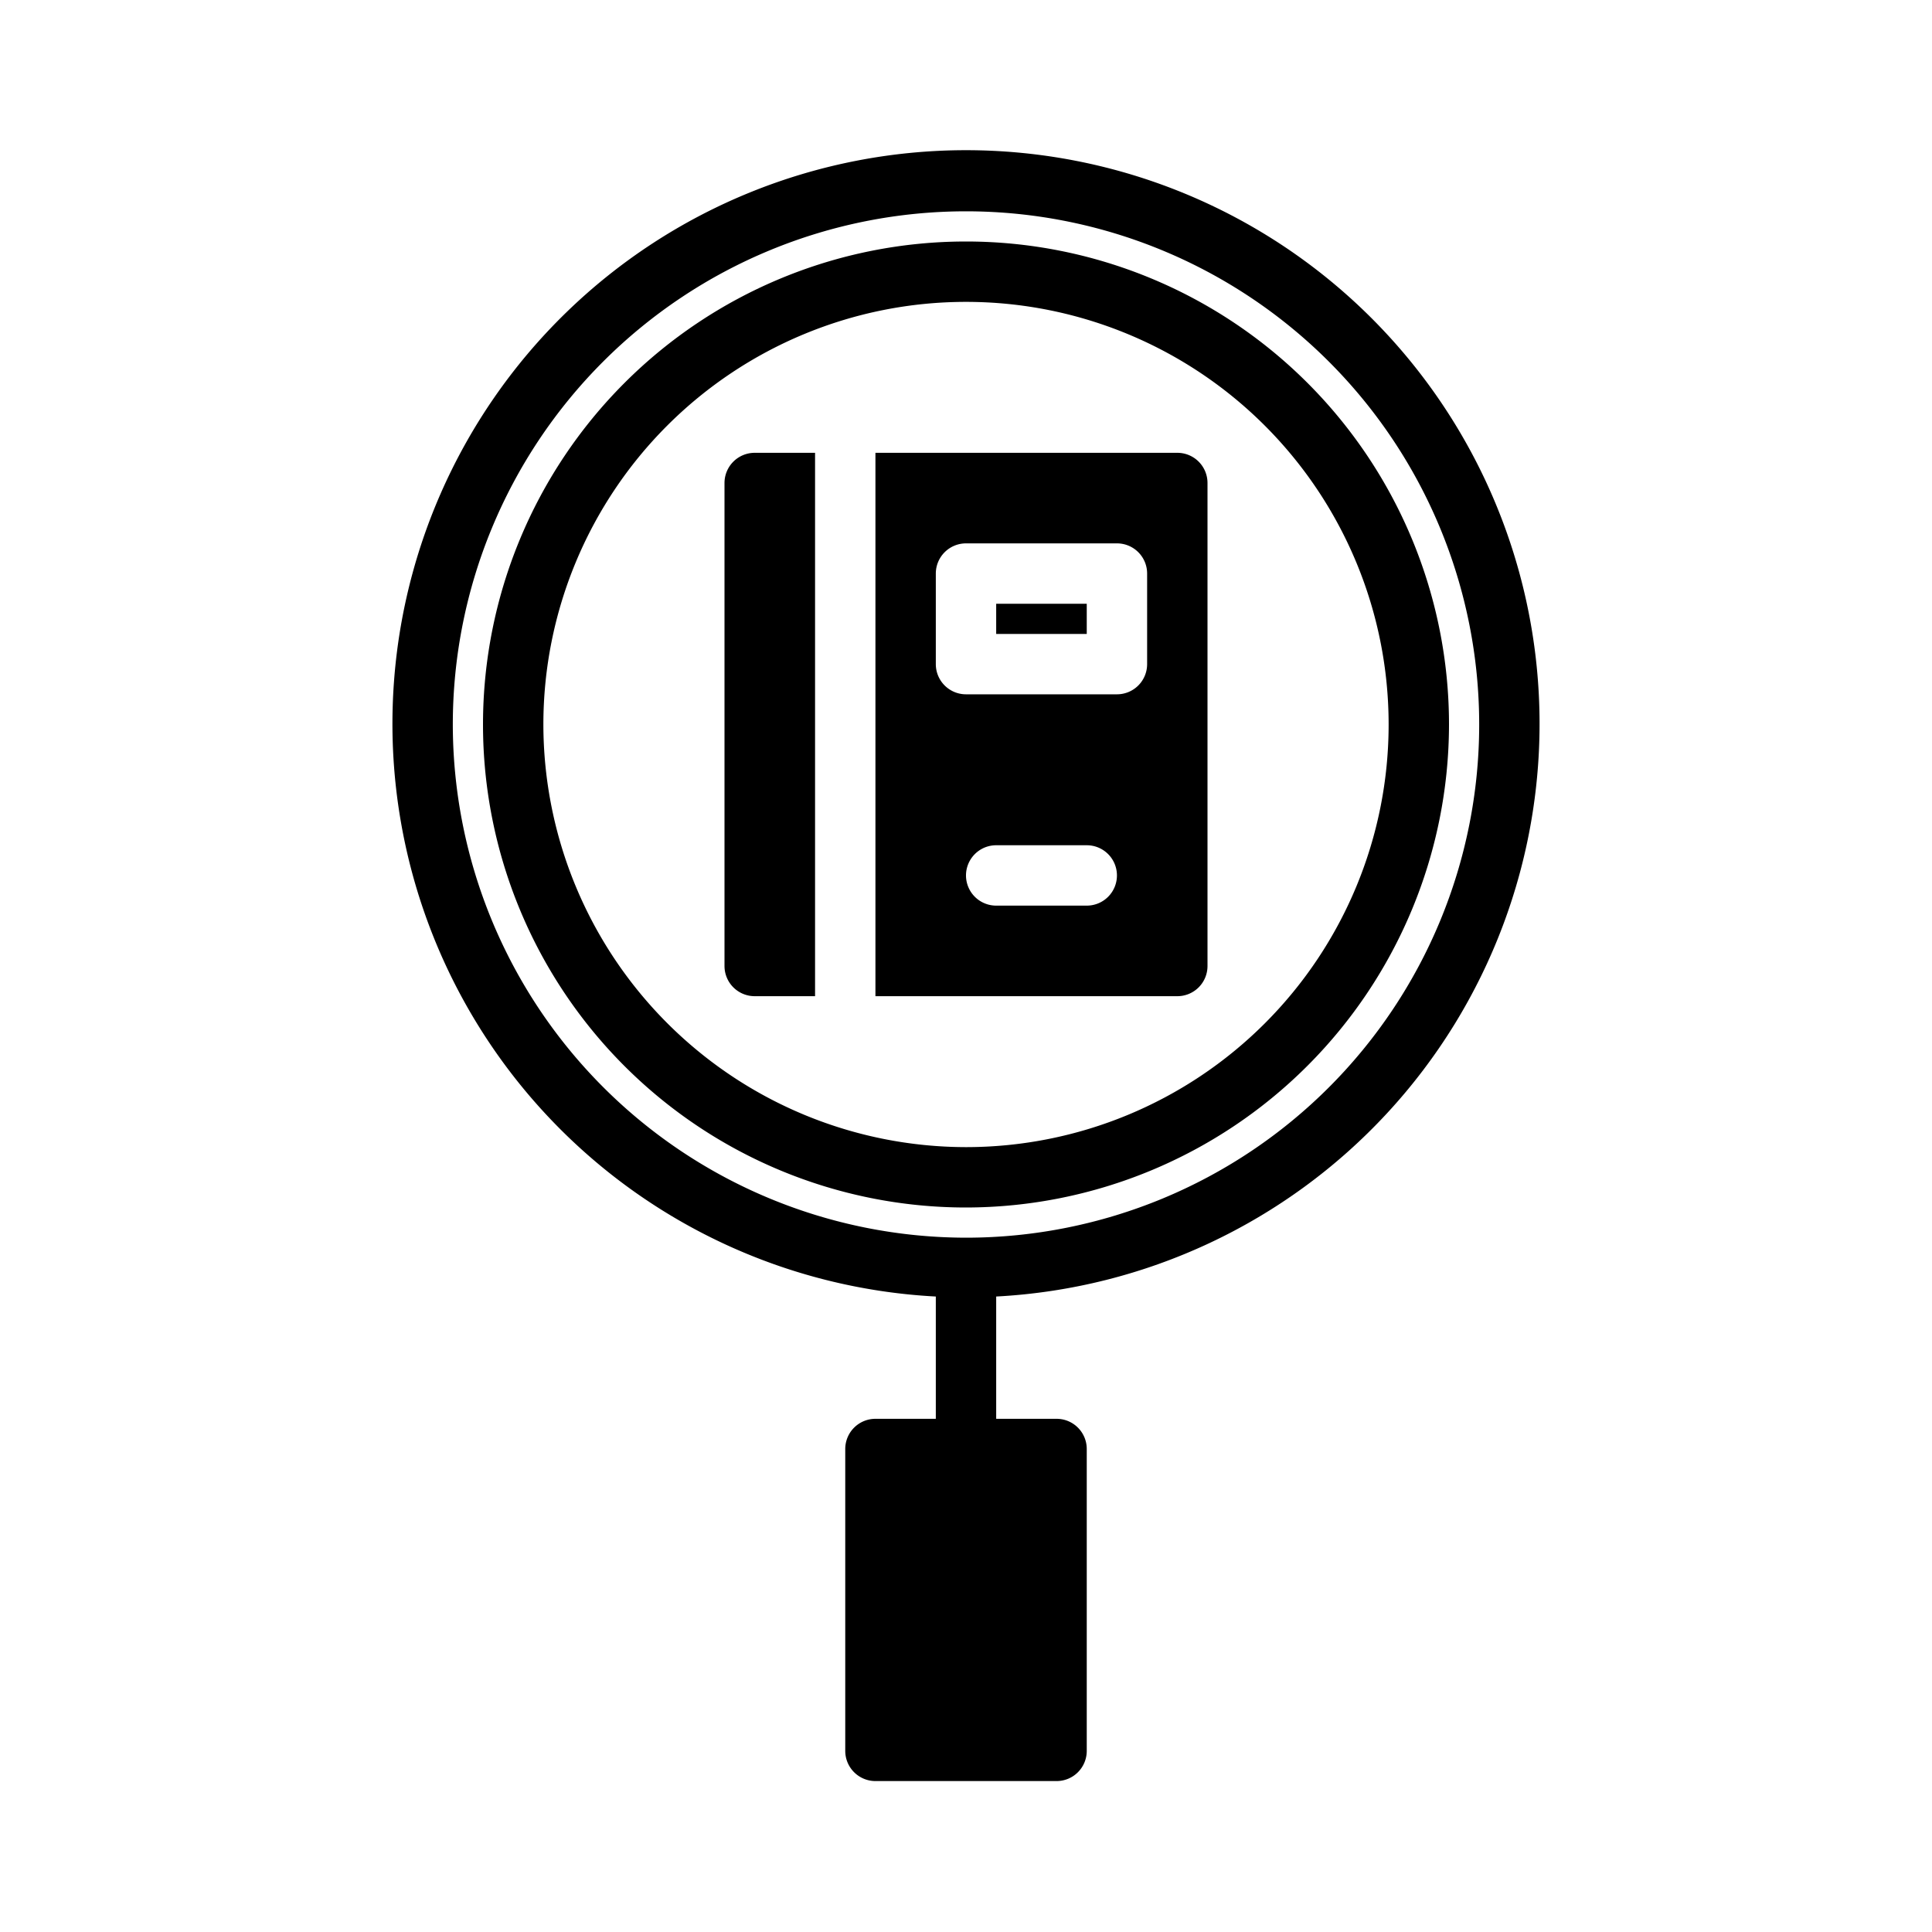
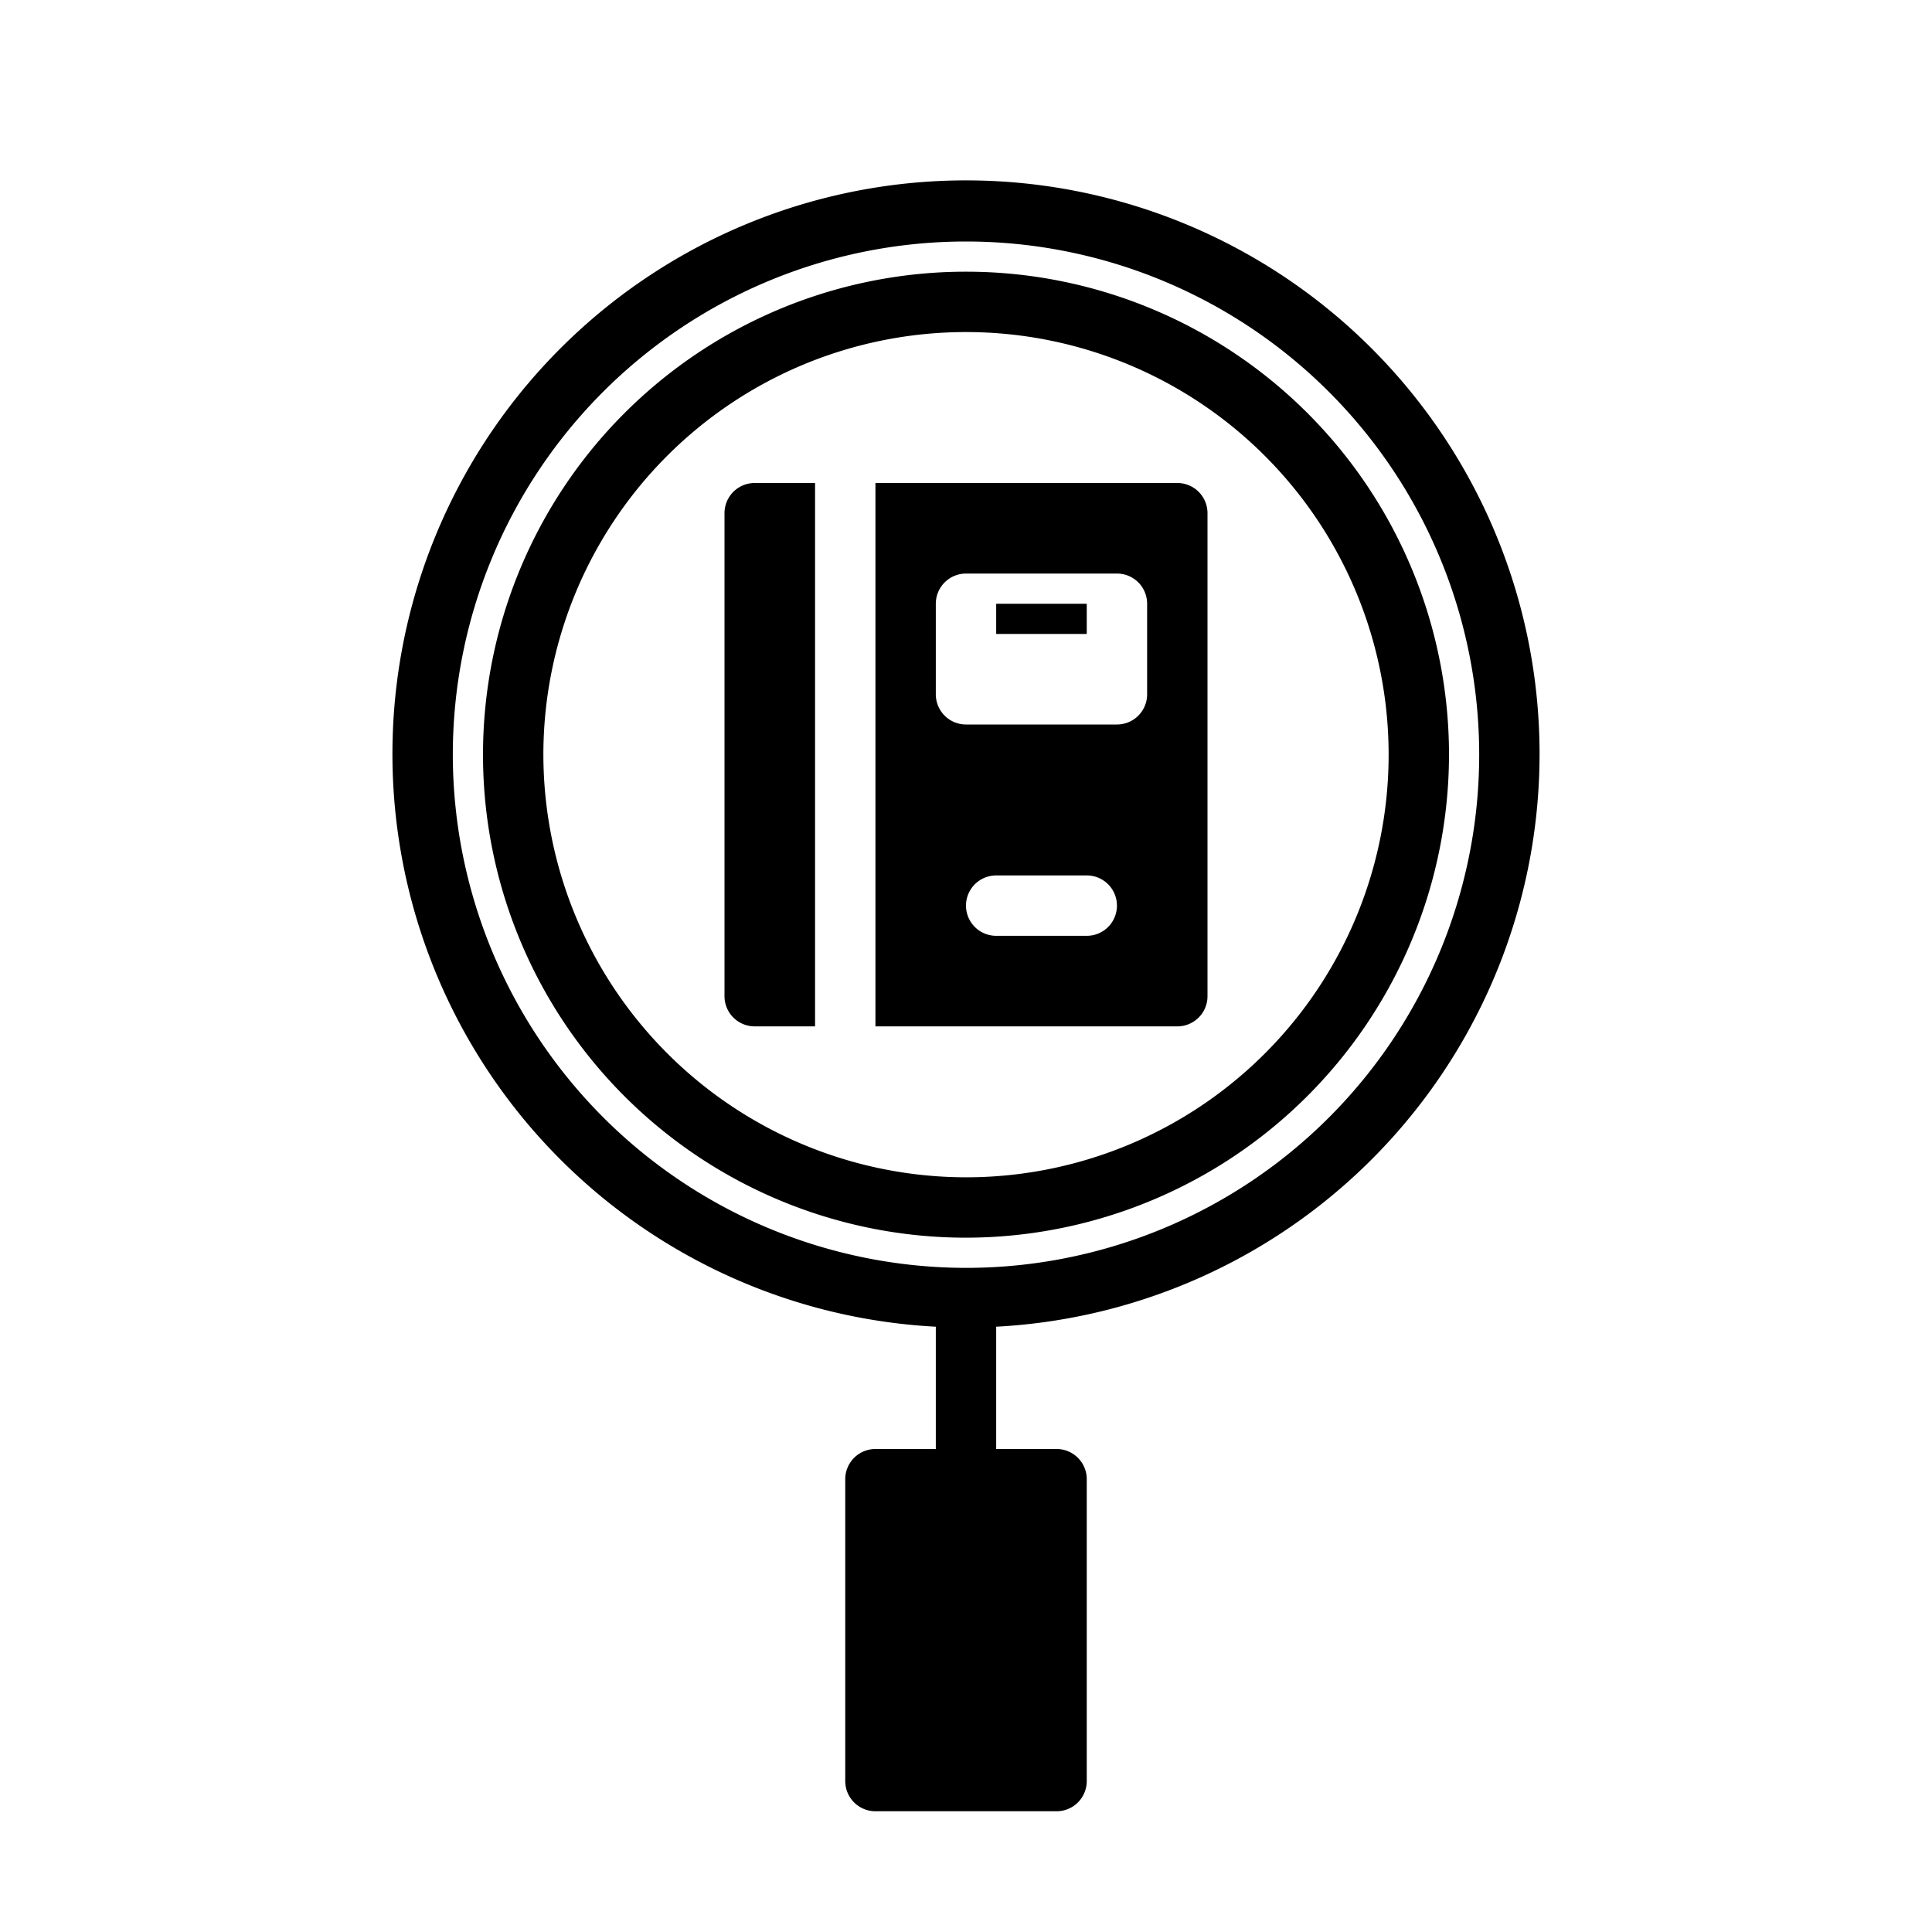
<svg xmlns="http://www.w3.org/2000/svg" width="1024" height="1024" viewBox="0 0 64 64">
  <g id="searching">
-     <path d="m33 20h3v1h-3zm6 13h-10v-18h10a.999.999 0 0 1 1 1v16a.999.999 0 0 1 -1 1zm-2-4a.999.999 0 0 0 -1-1h-3a1 1 0 0 0 0 2h3a.999.999 0 0 0 1-1zm1-10a.999.999 0 0 0 -1-1h-5a1 1 0 0 0 -1 1v3a1 1 0 0 0 1 1h5a.999.999 0 0 0 1-1zm-14-3v16a1 1 0 0 0 1 1h2v-18h-2a1 1 0 0 0 -1 1zm9 26.949v4.051h2a.999.999 0 0 1 1 1v10a.999.999 0 0 1 -1 1h-6a1 1 0 0 1 -1-1v-10a1 1 0 0 1 1-1h2v-4.051a19 19 0 1 1 2 0zm-1-1.949a17 17 0 1 0 -17-17 17.019 17.019 0 0 0 17 17zm0-1a16 16 0 1 1 16-16 16.018 16.018 0 0 1 -16 16zm0-2a14 14 0 1 0 -14-14 14.016 14.016 0 0 0 14 14z" />
+     <path d="m33 20h3v1h-3m6 13h-10v-18h10a.999.999 0 0 1 1 1v16a.999.999 0 0 1 -1 1zm-2-4a.999.999 0 0 0 -1-1h-3a1 1 0 0 0 0 2h3a.999.999 0 0 0 1-1zm1-10a.999.999 0 0 0 -1-1h-5a1 1 0 0 0 -1 1v3a1 1 0 0 0 1 1h5a.999.999 0 0 0 1-1zm-14-3v16a1 1 0 0 0 1 1h2v-18h-2a1 1 0 0 0 -1 1zm9 26.949v4.051h2a.999.999 0 0 1 1 1v10a.999.999 0 0 1 -1 1h-6a1 1 0 0 1 -1-1v-10a1 1 0 0 1 1-1h2v-4.051a19 19 0 1 1 2 0zm-1-1.949a17 17 0 1 0 -17-17 17.019 17.019 0 0 0 17 17zm0-1a16 16 0 1 1 16-16 16.018 16.018 0 0 1 -16 16zm0-2a14 14 0 1 0 -14-14 14.016 14.016 0 0 0 14 14z" />
  </g>
</svg>